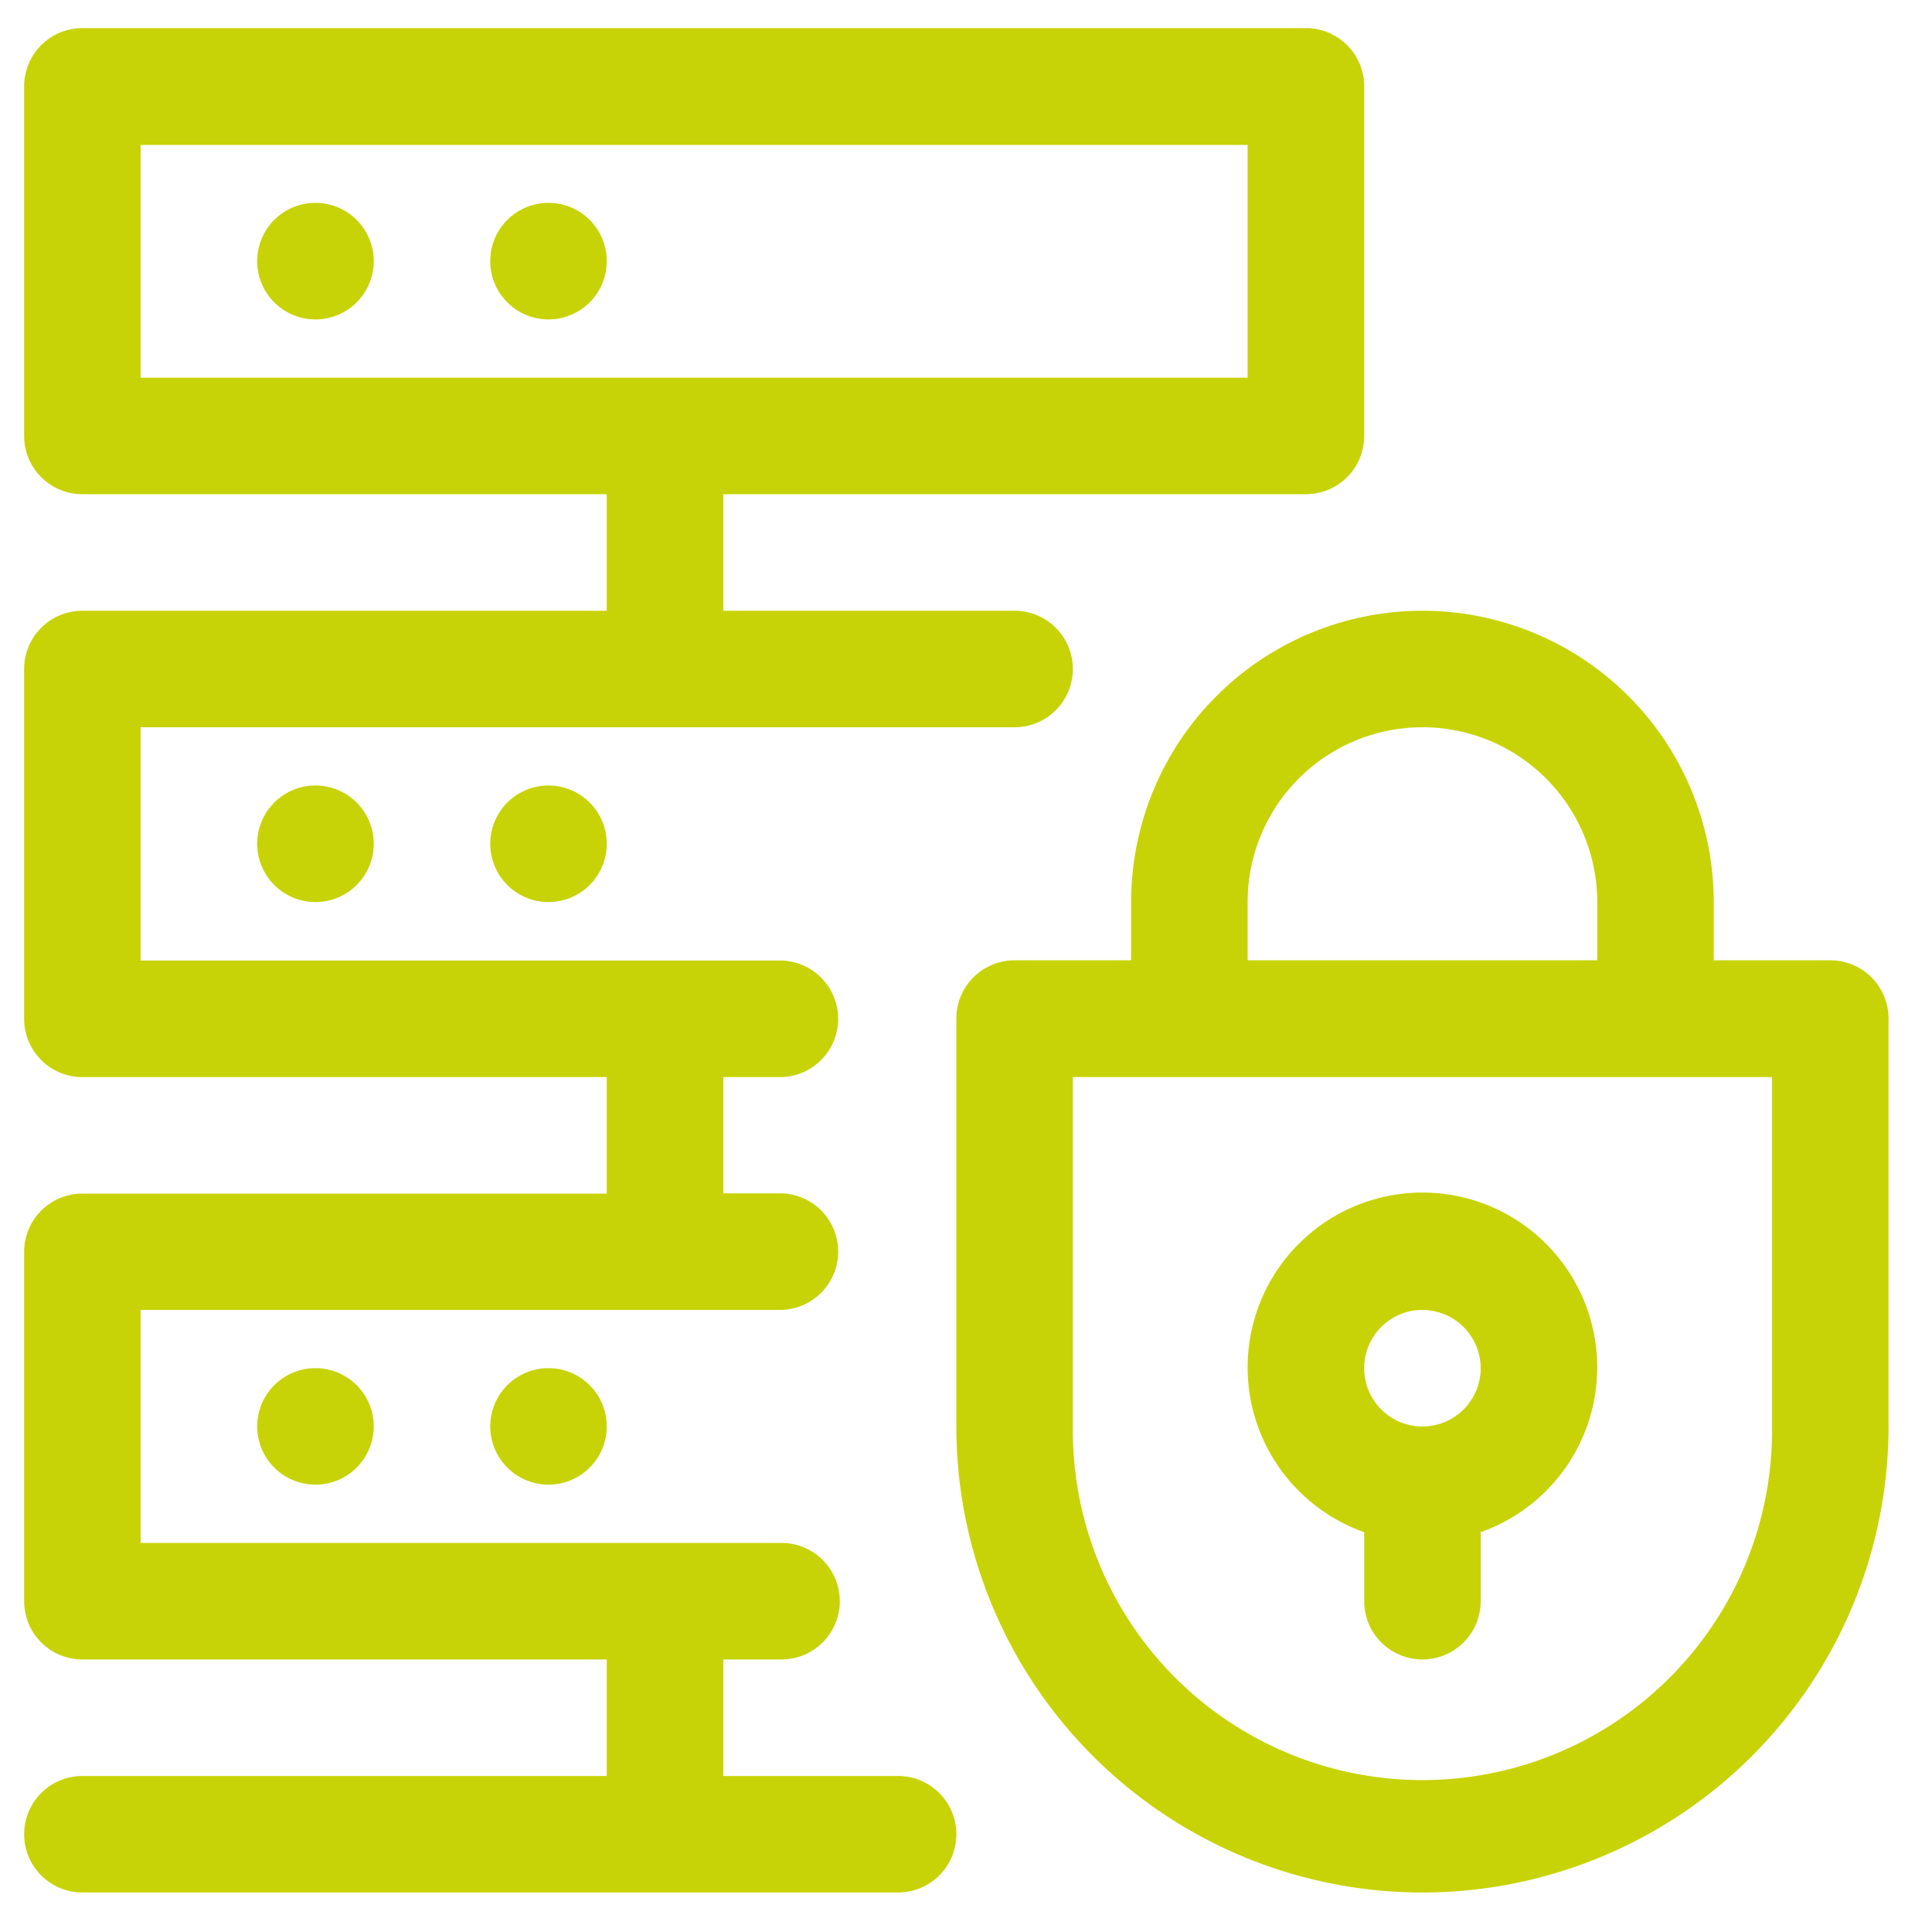
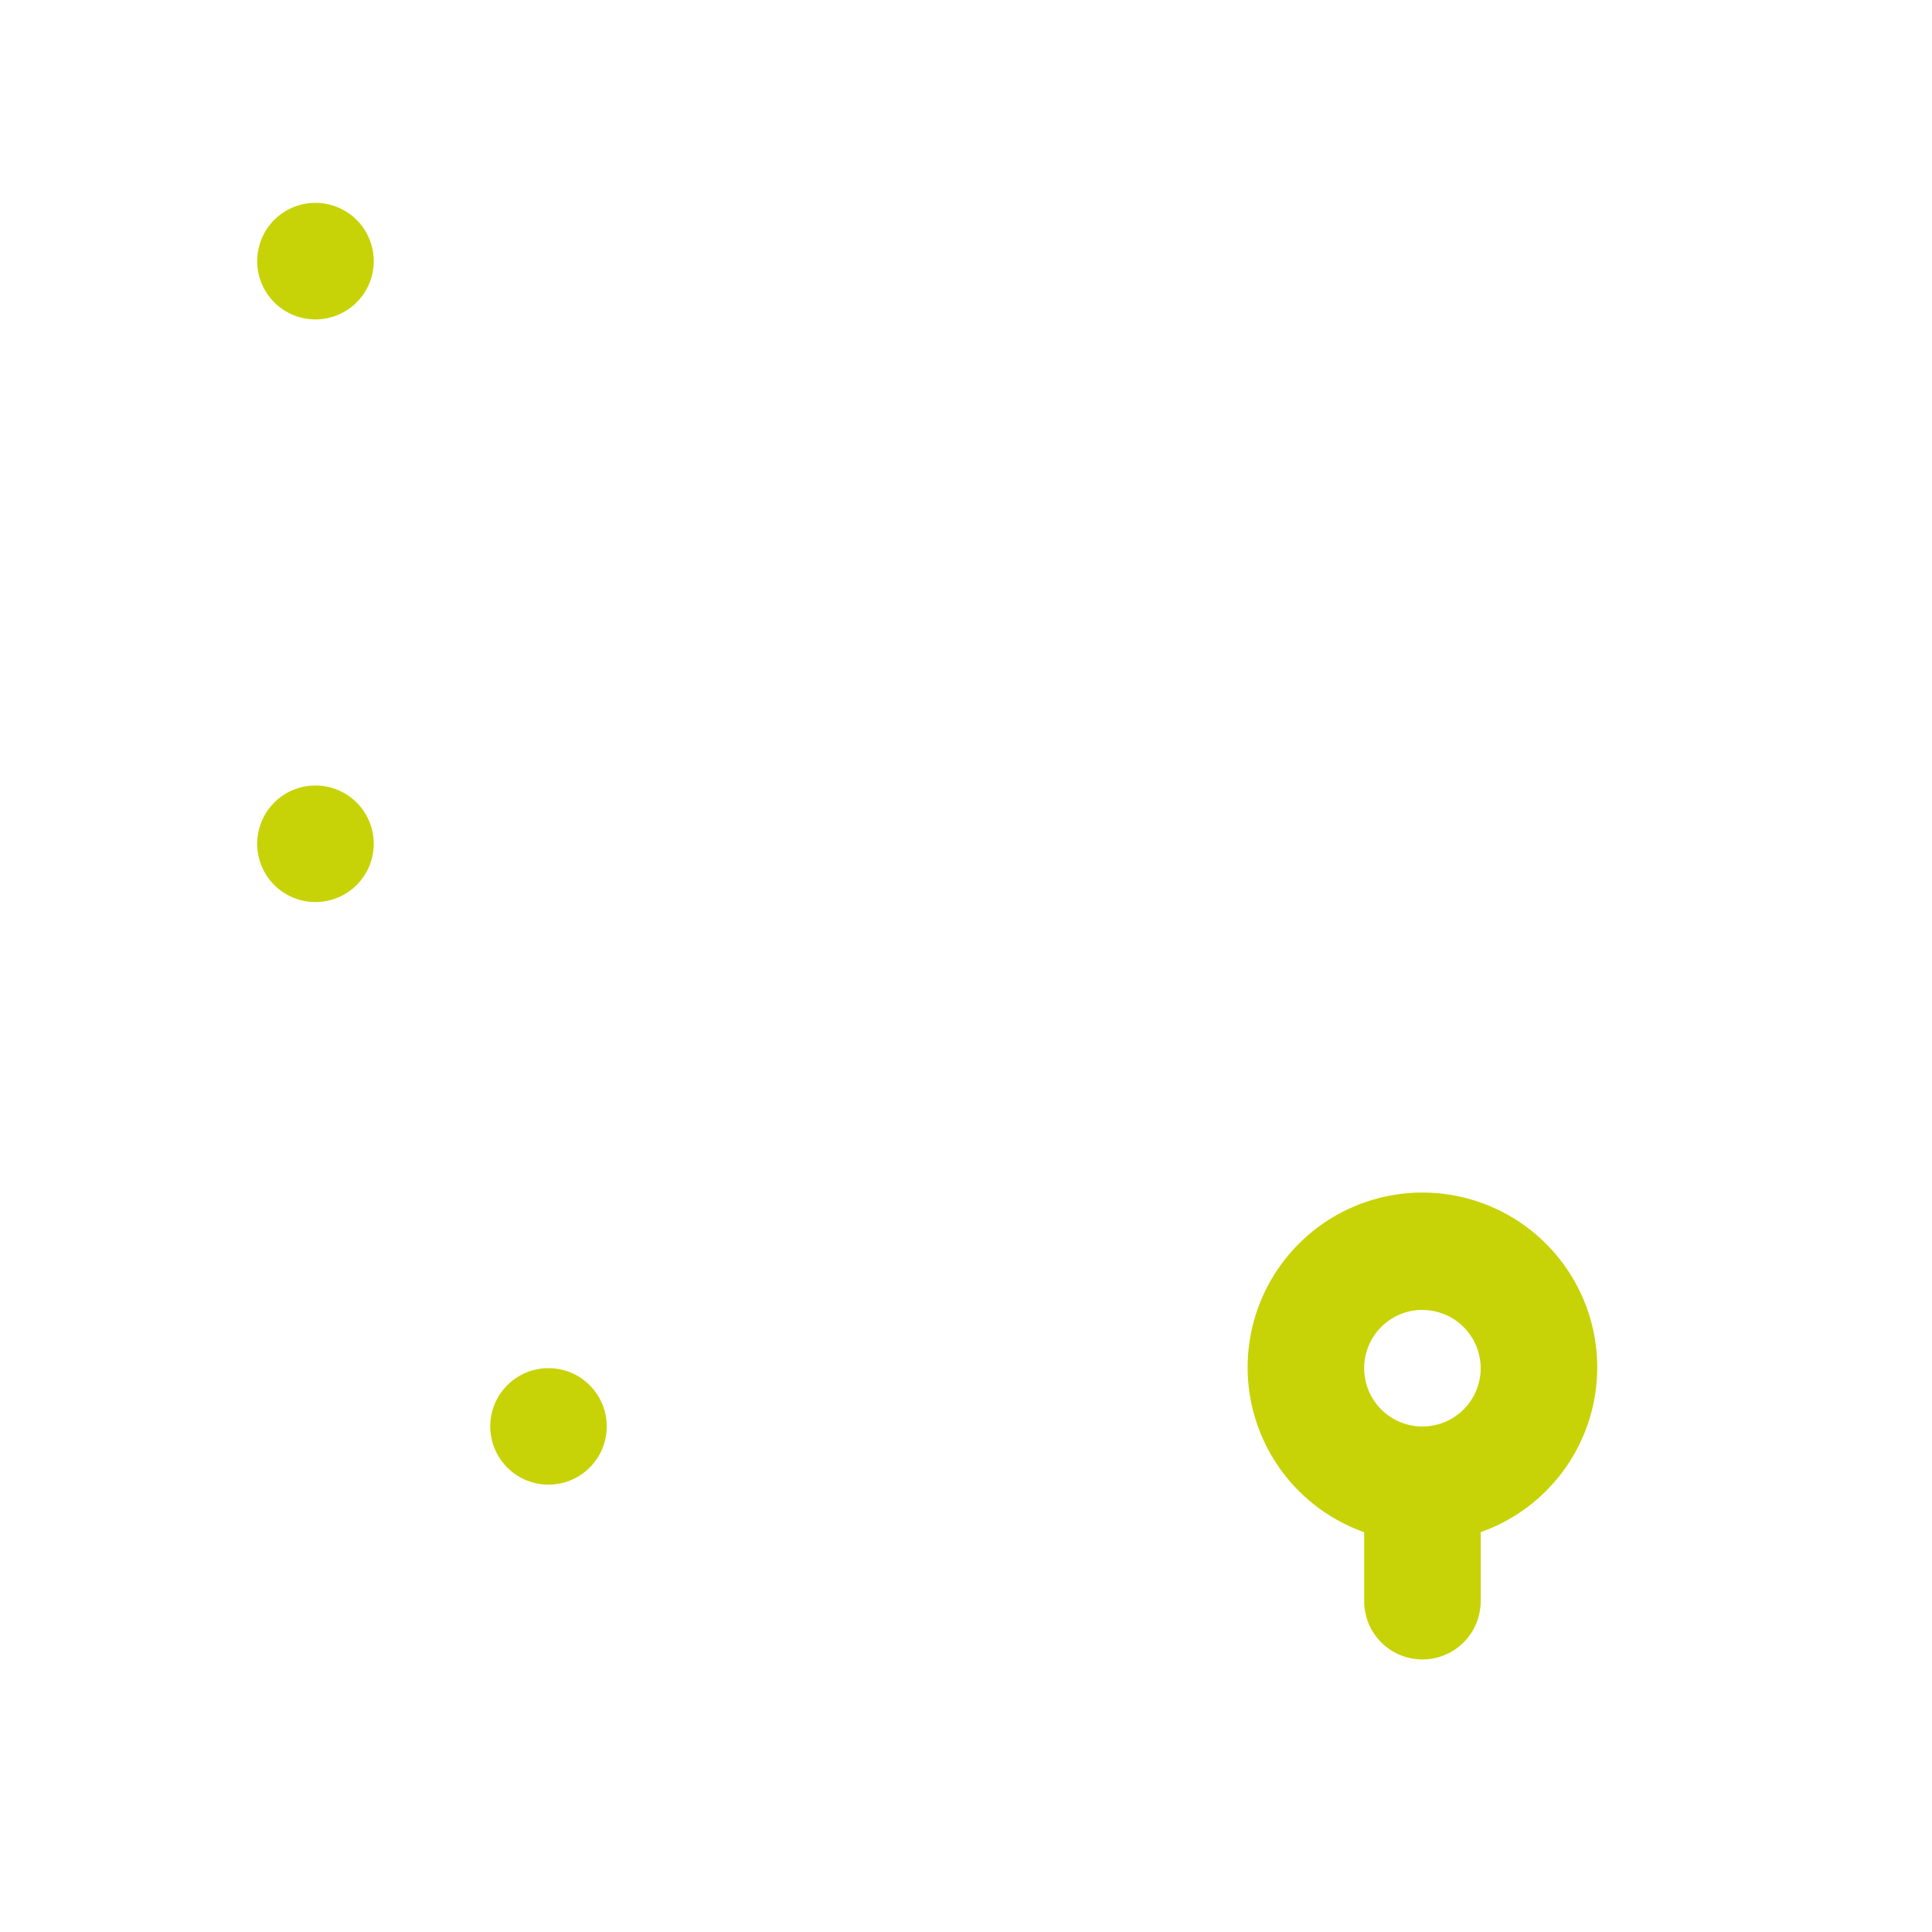
<svg xmlns="http://www.w3.org/2000/svg" id="Livello_1" data-name="Livello 1" viewBox="0 0 400 400">
  <defs>
    <style>.cls-1{fill:#c7d306;}</style>
  </defs>
-   <path class="cls-1" d="M185.94,367.7H149.75V343.57h12.06a12.06,12.06,0,1,0,0-24.12H29.12V271.2H161.81a12.07,12.07,0,0,0,0-24.13H149.75V223h12.06a12.07,12.07,0,0,0,0-24.13H29.12V150.57H210.06a12.06,12.06,0,1,0,0-24.12H149.75V102.32H270.38a12.06,12.06,0,0,0,12.06-12.06V17.88A12.06,12.06,0,0,0,270.38,5.82H17.06A12.06,12.06,0,0,0,5,17.88V90.26a12.06,12.06,0,0,0,12.06,12.06H125.62v24.13H17.06A12.05,12.05,0,0,0,5,138.51v72.37A12.06,12.06,0,0,0,17.06,223H125.62v24.12H17.06A12.06,12.06,0,0,0,5,259.13v72.38a12.06,12.06,0,0,0,12.06,12.06H125.62V367.7H17.06a12.06,12.06,0,1,0,0,24.12H185.94a12.06,12.06,0,1,0,0-24.12ZM29.12,30H258.31V78.2H29.12Z" />
-   <path class="cls-1" d="M77.38,295.32h0a12.07,12.07,0,0,0-12.07-12.06h0a12.06,12.06,0,0,0-12.06,12.06h0a12.06,12.06,0,0,0,12.06,12.06h0A12.07,12.07,0,0,0,77.38,295.32Z" />
  <path class="cls-1" d="M125.62,295.32h0a12.06,12.06,0,0,0-12.06-12.06h0a12.06,12.06,0,0,0-12.06,12.06h0a12.06,12.06,0,0,0,12.06,12.06h0A12.06,12.06,0,0,0,125.62,295.32Z" />
  <path class="cls-1" d="M77.38,174.7h0a12.07,12.07,0,0,0-12.07-12.07h0A12.06,12.06,0,0,0,53.25,174.7h0a12.06,12.06,0,0,0,12.06,12.06h0A12.07,12.07,0,0,0,77.38,174.7Z" />
-   <path class="cls-1" d="M125.62,174.7h0a12.06,12.06,0,0,0-12.06-12.07h0A12.06,12.06,0,0,0,101.5,174.7h0a12.06,12.06,0,0,0,12.06,12.06h0A12.06,12.06,0,0,0,125.62,174.7Z" />
  <path class="cls-1" d="M65.31,66.13h0A12.07,12.07,0,0,0,77.38,54.07h0A12.07,12.07,0,0,0,65.31,42h0A12.06,12.06,0,0,0,53.25,54.07h0A12.06,12.06,0,0,0,65.31,66.13Z" />
-   <path class="cls-1" d="M113.56,66.13h0a12.06,12.06,0,0,0,12.06-12.06h0A12.06,12.06,0,0,0,113.56,42h0A12.06,12.06,0,0,0,101.5,54.07h0A12.06,12.06,0,0,0,113.56,66.13Z" />
  <path class="cls-1" d="M282.44,317.22v14.29a12.06,12.06,0,0,0,24.12,0V317.22a36.19,36.19,0,1,0-24.12,0Zm12.06-46a12.06,12.06,0,1,1-12.06,12.06A12.06,12.06,0,0,1,294.5,271.2Z" />
-   <path class="cls-1" d="M378.94,198.82H354.81V186.76a60.31,60.31,0,1,0-120.62,0v12.06H210.06A12.06,12.06,0,0,0,198,210.88v84.44a96.5,96.5,0,0,0,193,0V210.88A12.06,12.06,0,0,0,378.94,198.82ZM258.31,186.76a36.19,36.19,0,0,1,72.38,0v12.06H258.31ZM366.88,295.32a72.38,72.38,0,1,1-144.75,0V223H366.88Z" />
</svg>